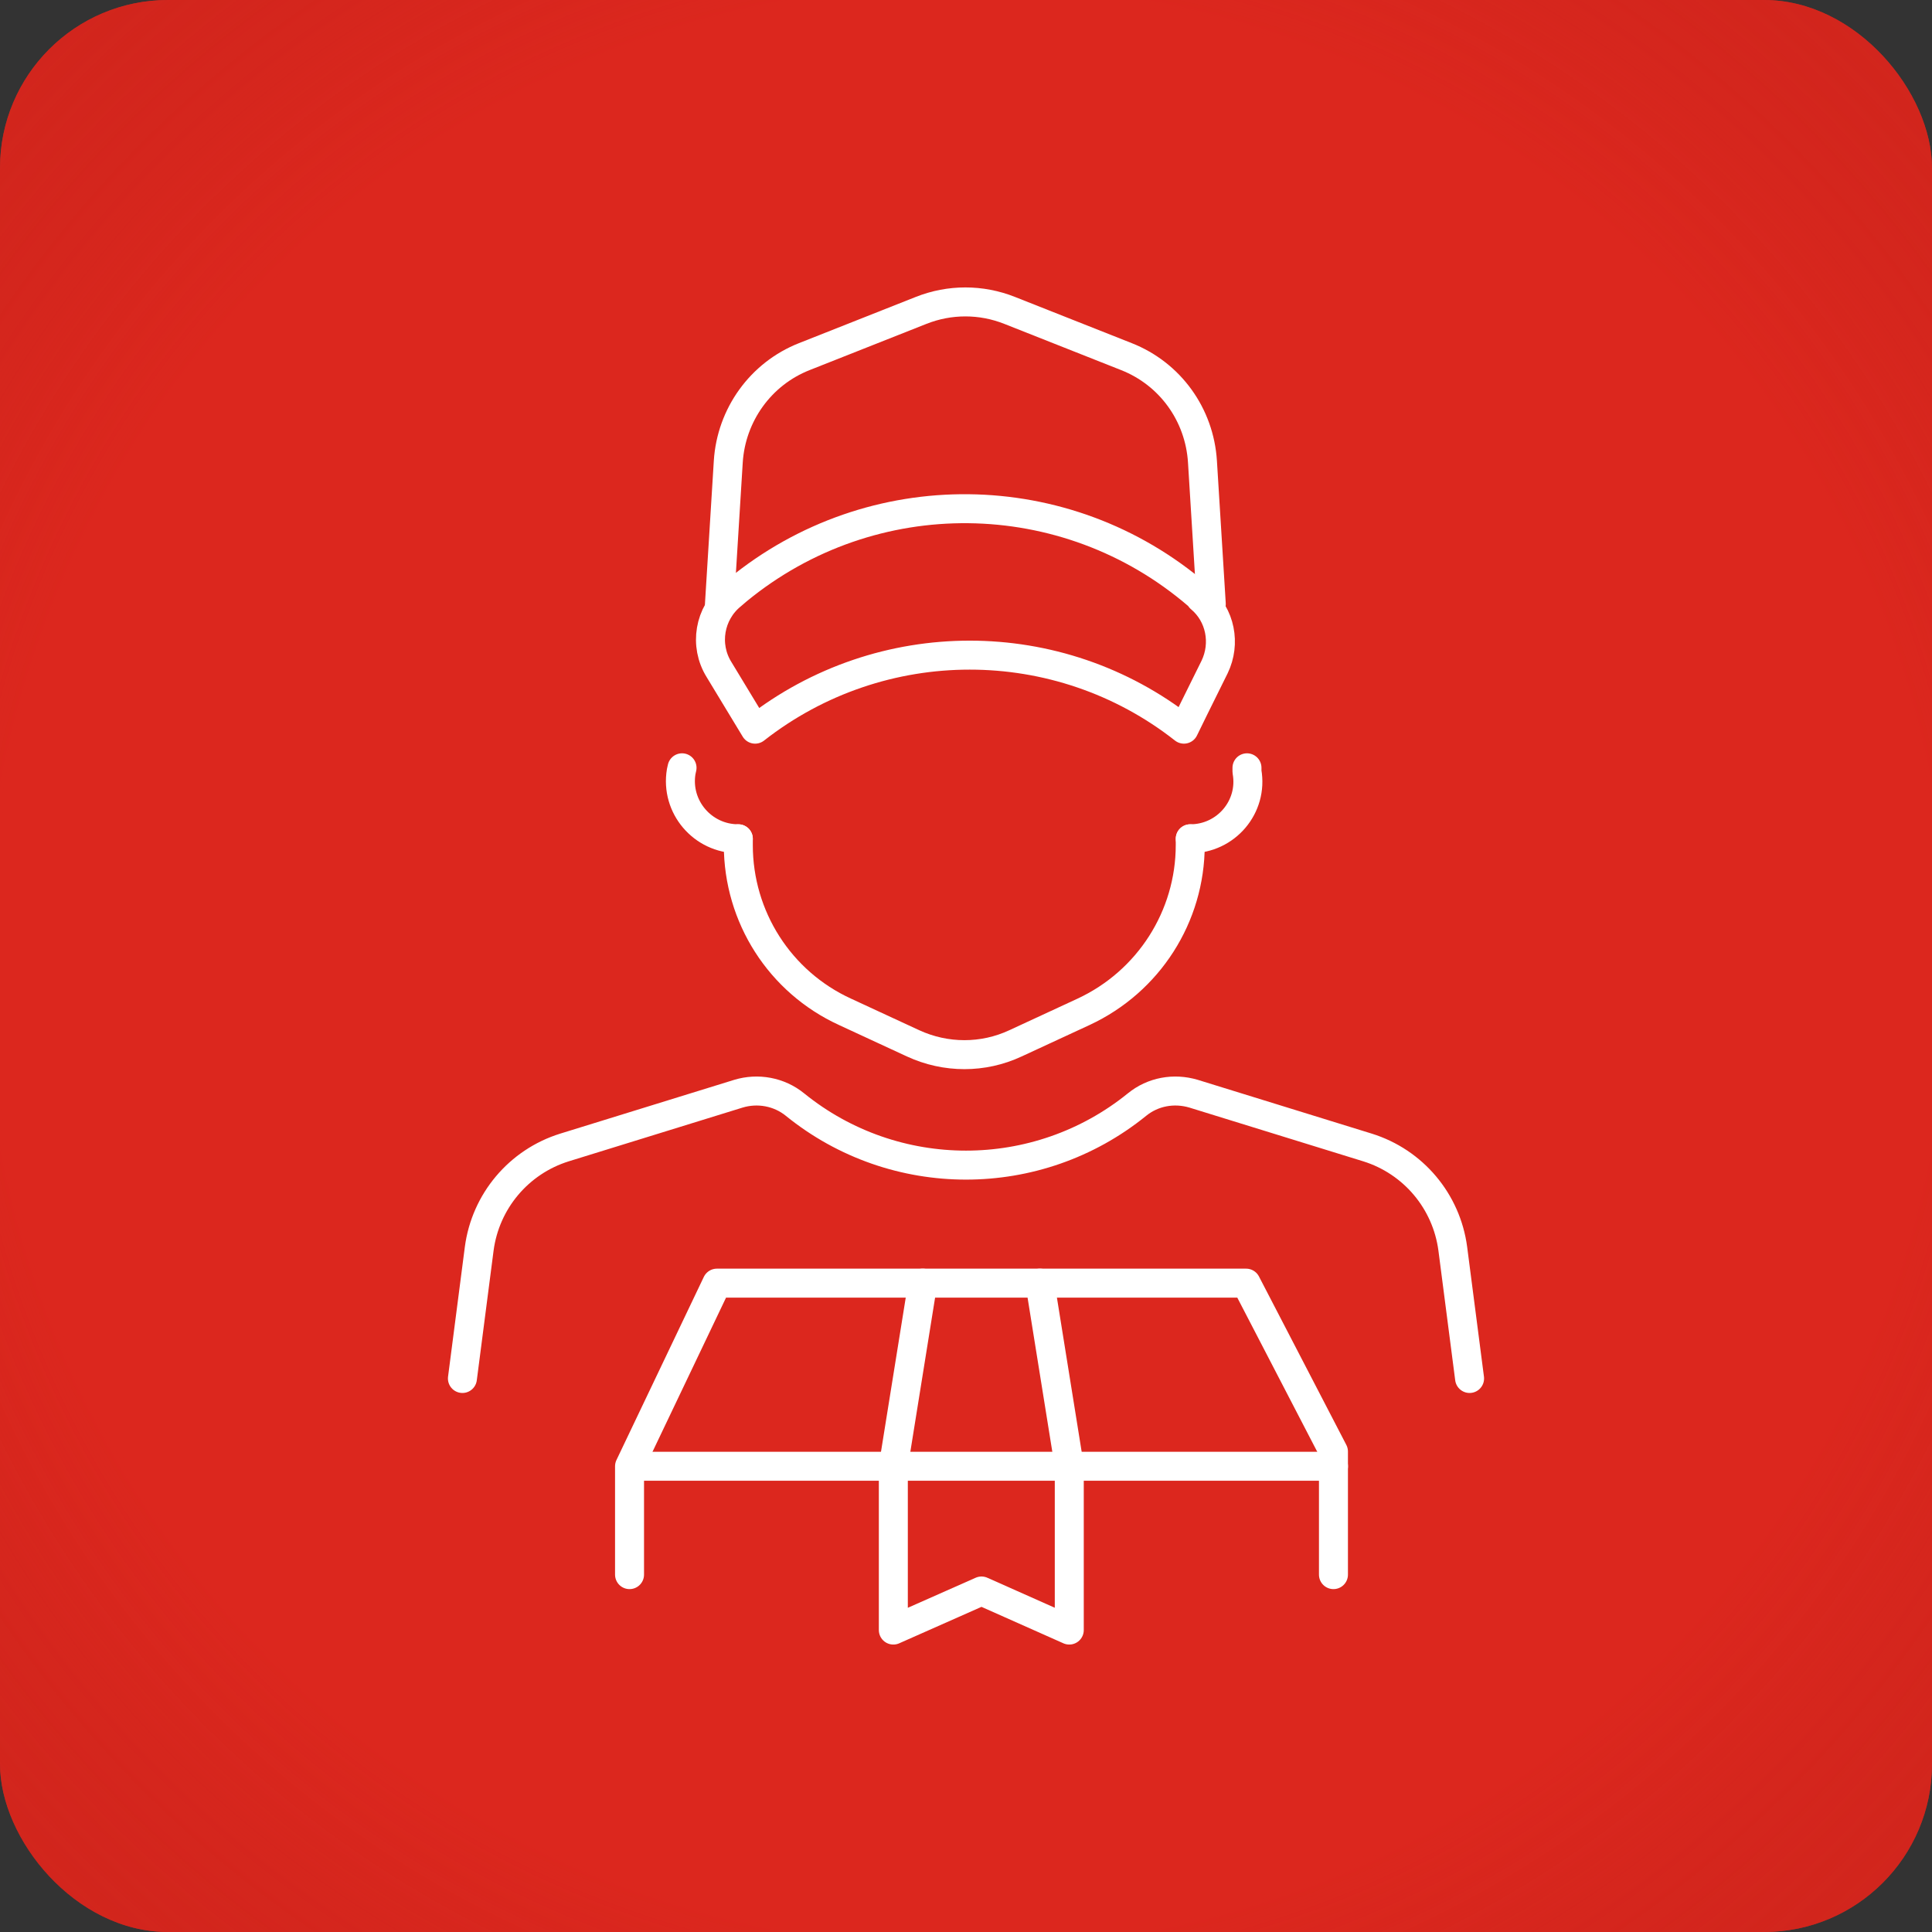
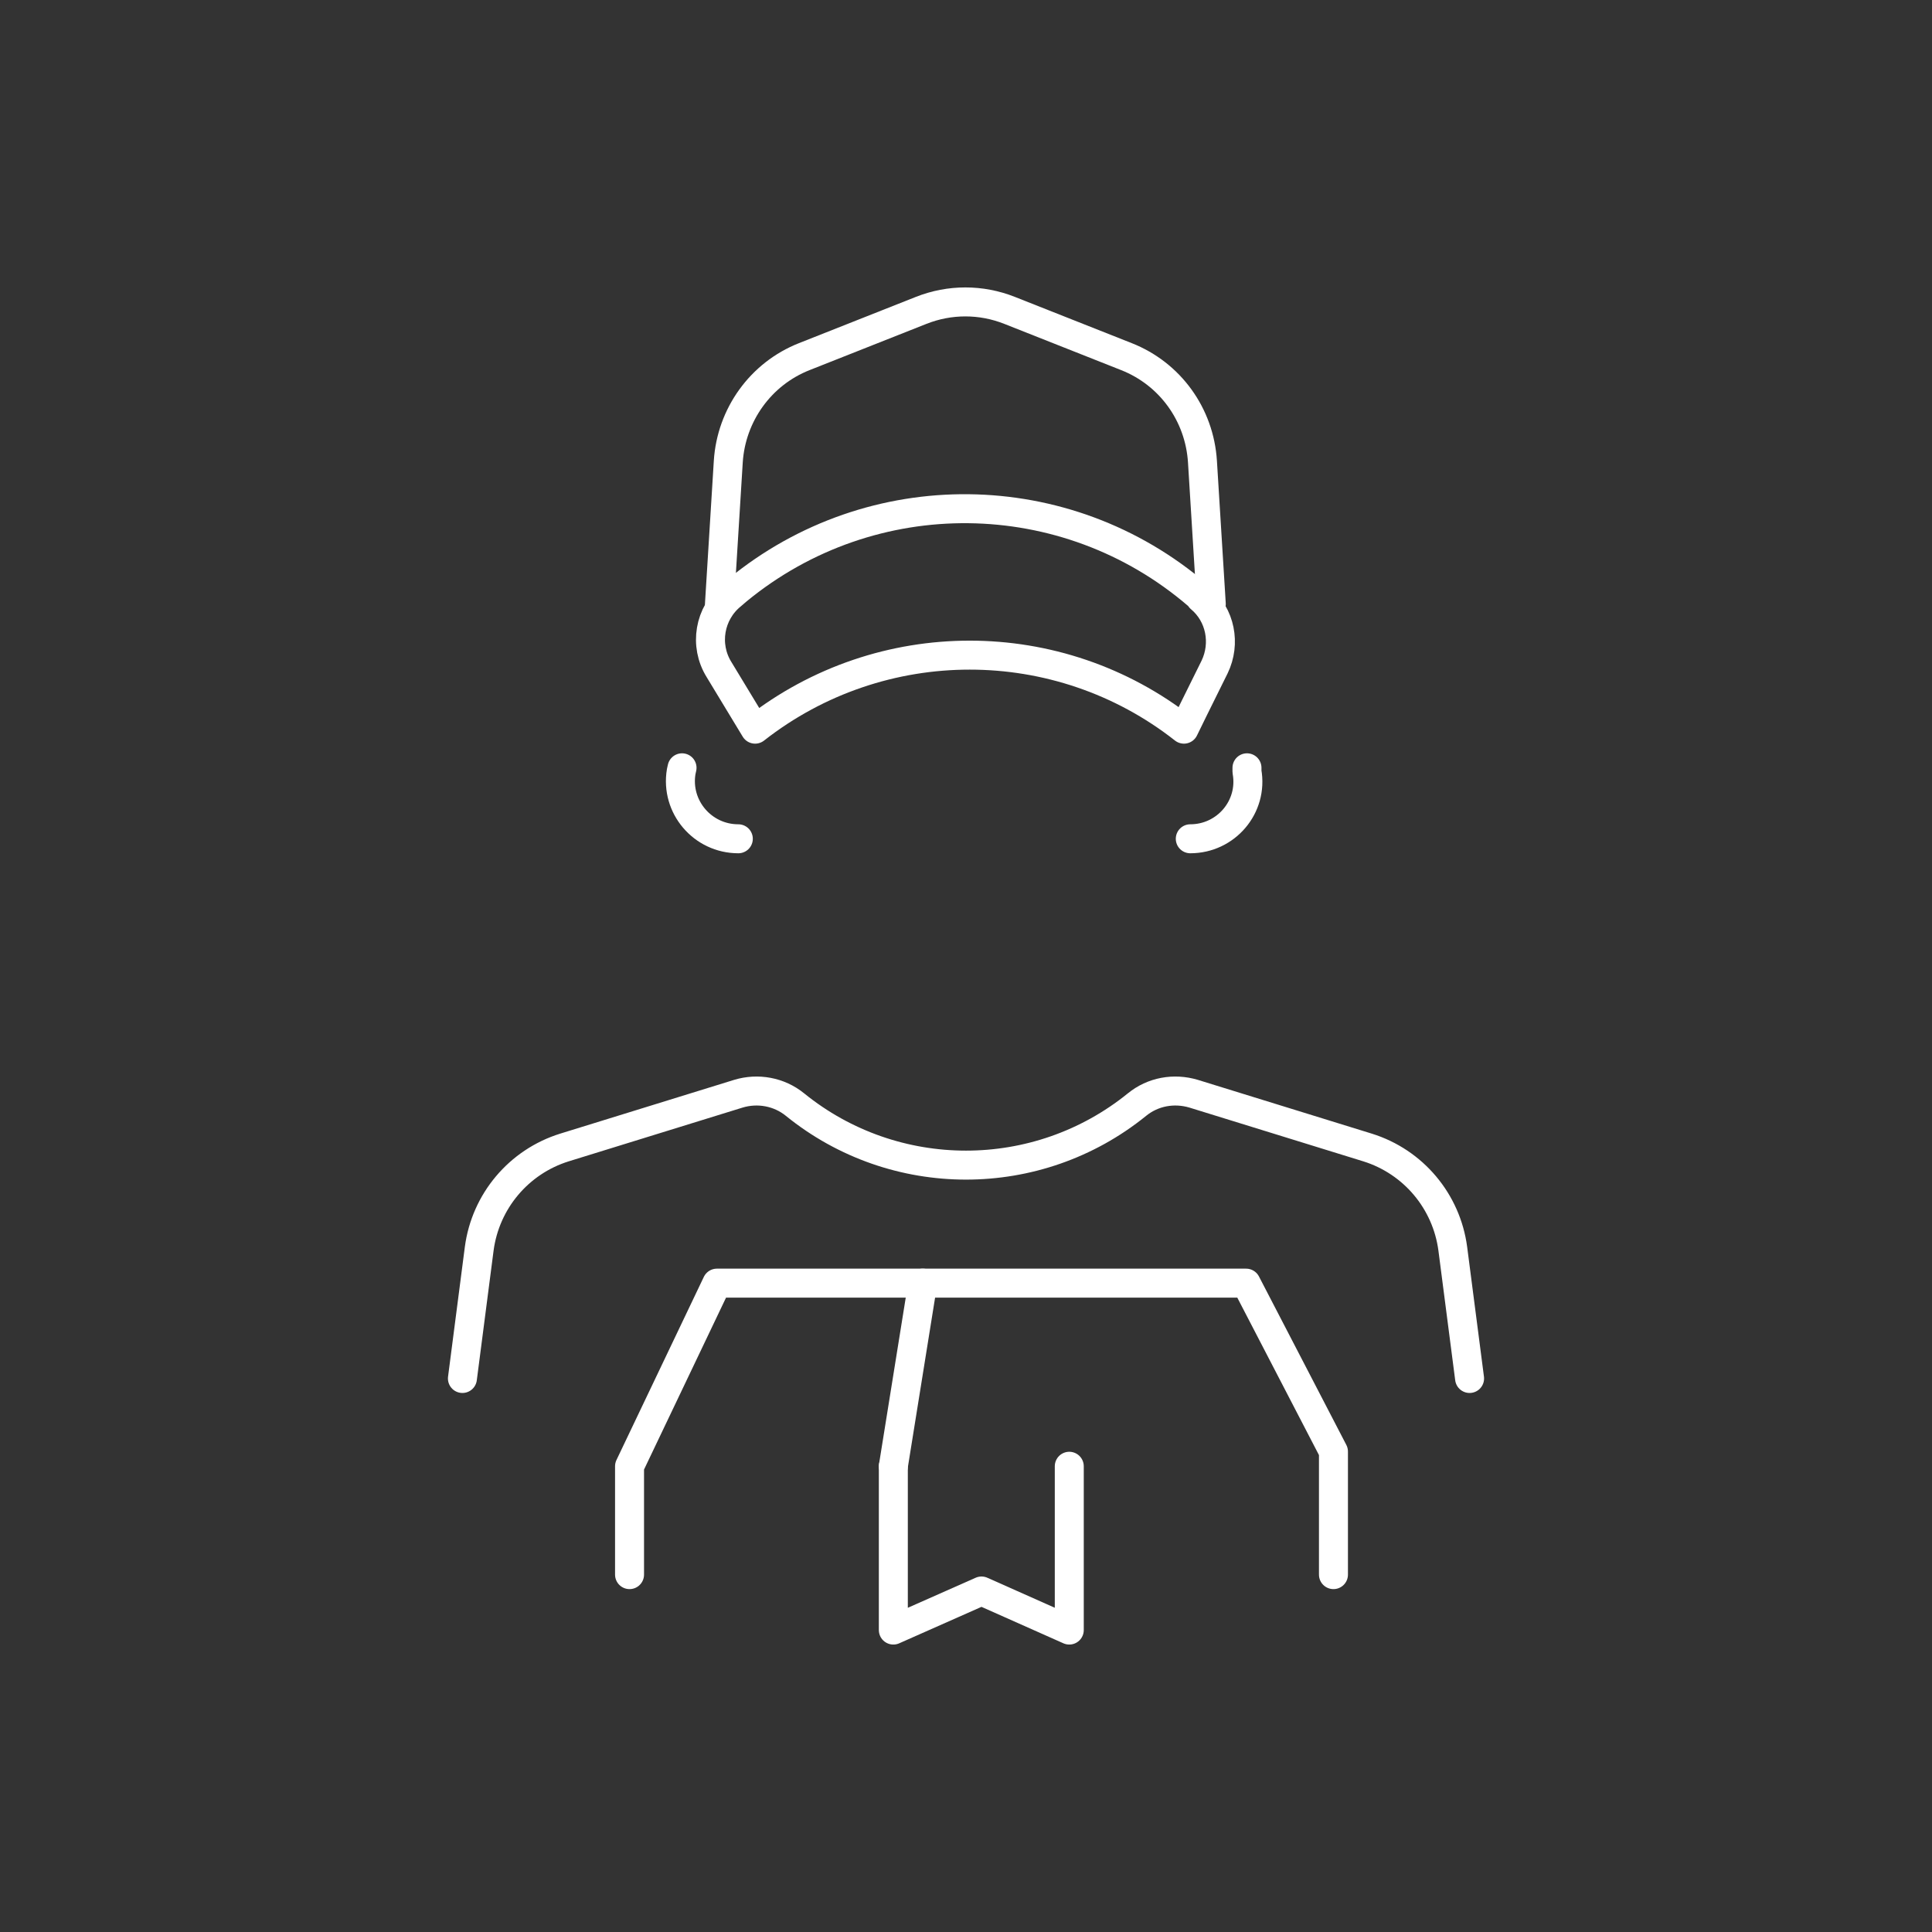
<svg xmlns="http://www.w3.org/2000/svg" width="46" height="46" viewBox="0 0 46 46" fill="none">
  <rect x="0" y="0" width="46" height="46" fill="#333333" stroke="none" />
-   <rect width="46" height="46" rx="4" fill="#DC271E" />
-   <rect width="46" height="46" rx="4" fill="url(#paint0_radial_429_20464)" />
  <path d="M31.749 37.491V34.561L29.669 30.551H17.069L14.989 34.911V37.491" stroke="white" stroke-width="0.69" stroke-linecap="round" stroke-linejoin="round" />
-   <path d="M15.34 34.911H31.75" stroke="white" stroke-width="0.69" stroke-linecap="round" stroke-linejoin="round" />
  <path d="M25.459 34.911V38.811L23.369 37.881L21.27 38.811V34.911" stroke="white" stroke-width="0.69" stroke-linecap="round" stroke-linejoin="round" />
  <path d="M21.97 30.551L21.27 34.911" stroke="white" stroke-width="0.69" stroke-linecap="round" stroke-linejoin="round" />
-   <path d="M25.46 34.911L24.76 30.551" stroke="white" stroke-width="0.69" stroke-linecap="round" stroke-linejoin="round" />
  <path d="M11.01 32.821L11.41 29.731C11.56 28.601 12.35 27.661 13.44 27.321L17.58 26.041C18.04 25.901 18.55 25.991 18.93 26.301C21.3 28.221 24.7 28.221 27.07 26.301C27.45 25.991 27.95 25.901 28.42 26.041L32.56 27.321C33.65 27.661 34.44 28.601 34.59 29.731L34.99 32.821" stroke="white" stroke-width="0.69" stroke-linecap="round" stroke-linejoin="round" />
-   <path d="M28.339 19.971V20.121C28.339 21.821 27.349 23.371 25.799 24.091L24.179 24.841C23.409 25.201 22.519 25.201 21.739 24.841L20.119 24.091C18.569 23.381 17.579 21.831 17.579 20.121V19.971" stroke="white" stroke-width="0.69" stroke-linecap="round" stroke-linejoin="round" />
  <path d="M17.13 14.382L17.34 10.992C17.41 9.881 18.11 8.901 19.15 8.491L21.93 7.391C22.61 7.121 23.36 7.121 24.04 7.391L26.82 8.491C27.86 8.901 28.56 9.871 28.63 10.992L28.84 14.382" stroke="white" stroke-width="0.69" stroke-linecap="round" stroke-linejoin="round" />
  <path d="M28.589 14.231L28.519 14.171C25.379 11.471 20.759 11.421 17.559 14.051L17.419 14.171C16.889 14.601 16.759 15.361 17.119 15.941L17.979 17.361C20.979 15.011 25.199 15.011 28.189 17.361C28.189 17.361 28.579 16.561 28.919 15.881C29.189 15.321 29.059 14.641 28.579 14.241L28.589 14.231Z" stroke="white" stroke-width="0.69" stroke-linecap="round" stroke-linejoin="round" />
  <path d="M16.239 18.281L16.219 18.371C16.079 19.211 16.729 19.971 17.579 19.971" stroke="white" stroke-width="0.69" stroke-linecap="round" stroke-linejoin="round" />
  <path d="M29.69 18.281V18.371C29.84 19.211 29.19 19.971 28.34 19.971" stroke="white" stroke-width="0.69" stroke-linecap="round" stroke-linejoin="round" />
  <defs>
    <radialGradient id="paint0_radial_429_20464" cx="0" cy="0" r="1" gradientUnits="userSpaceOnUse" gradientTransform="translate(23 23) rotate(42.91) scale(48.469)">
      <stop offset="0.476" stop-color="#DC271E" />
      <stop offset="0.863" stop-color="#B42018" stop-opacity="0.1" />
    </radialGradient>
  </defs>
</svg>